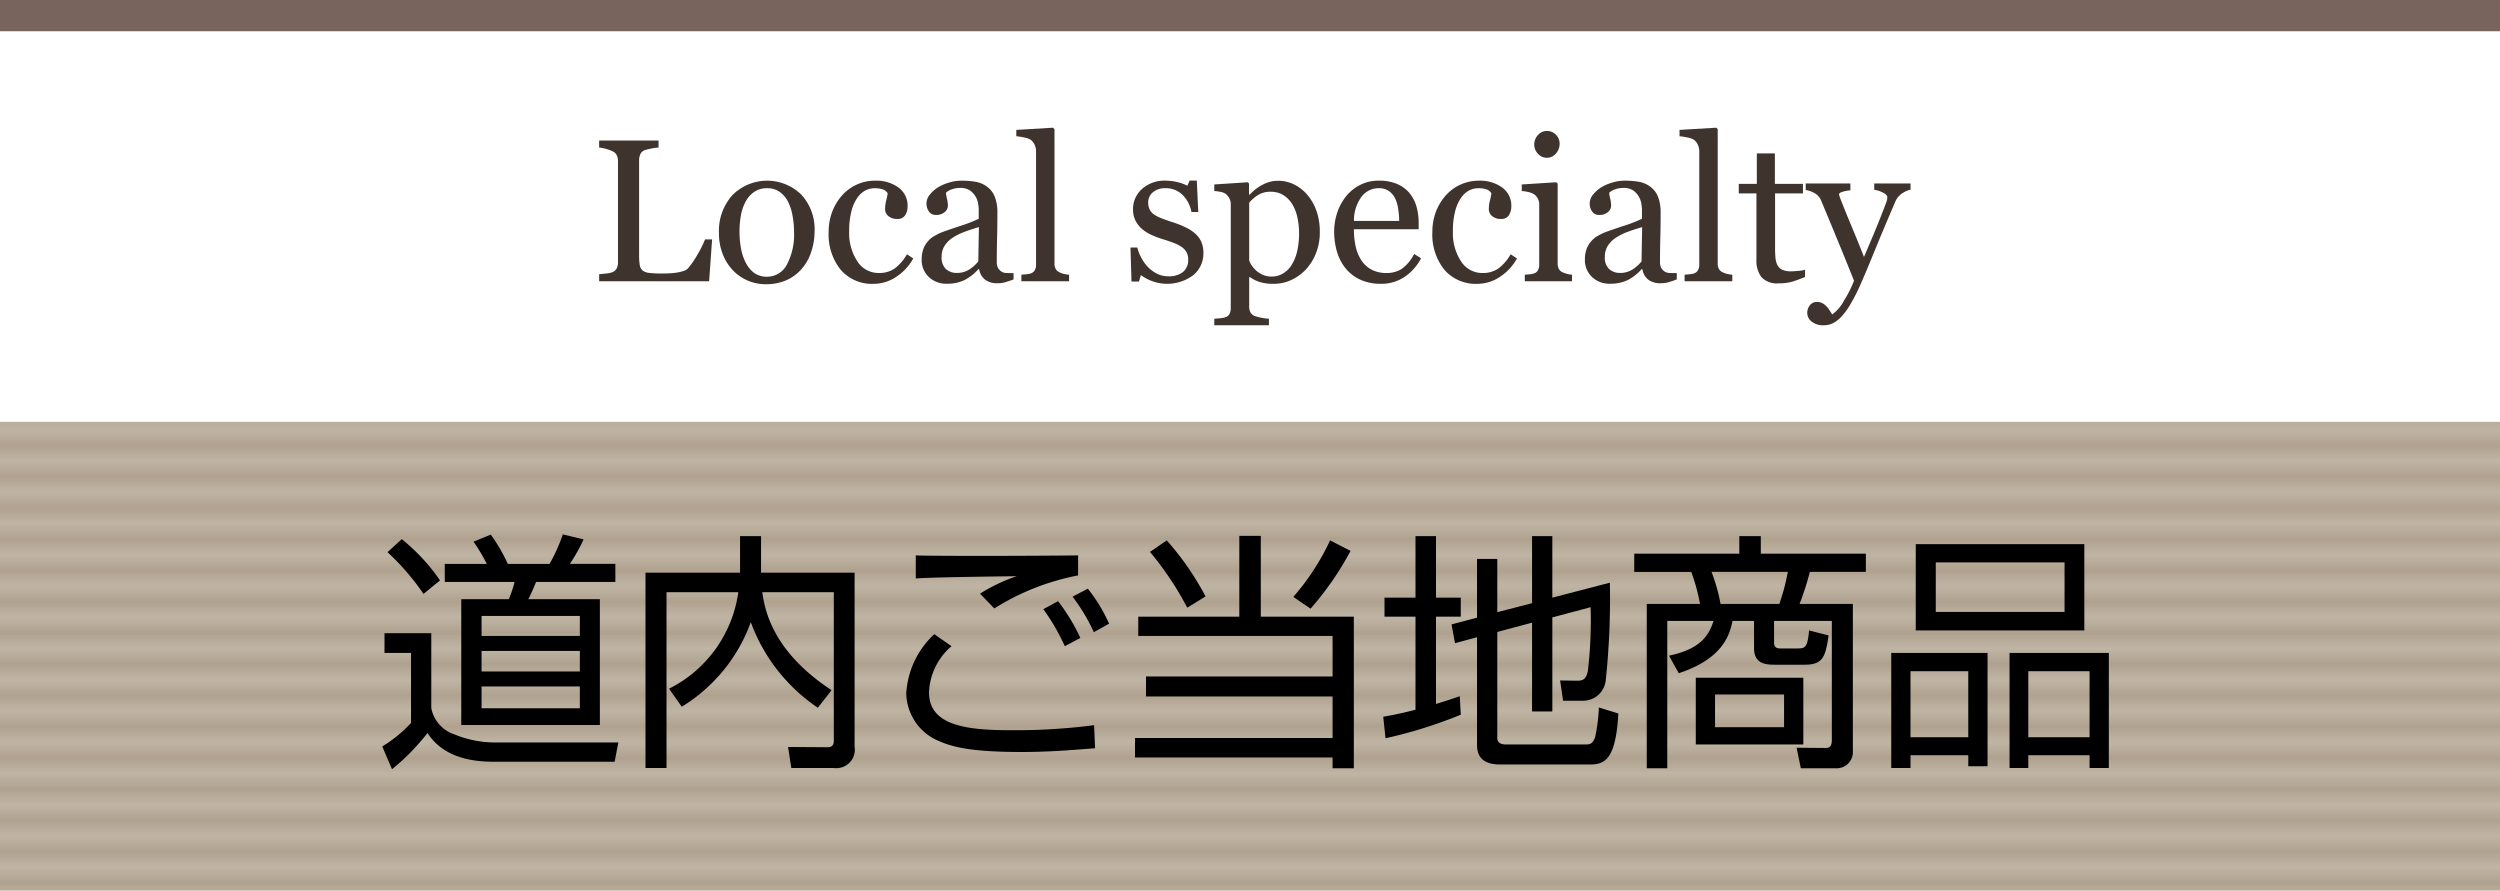
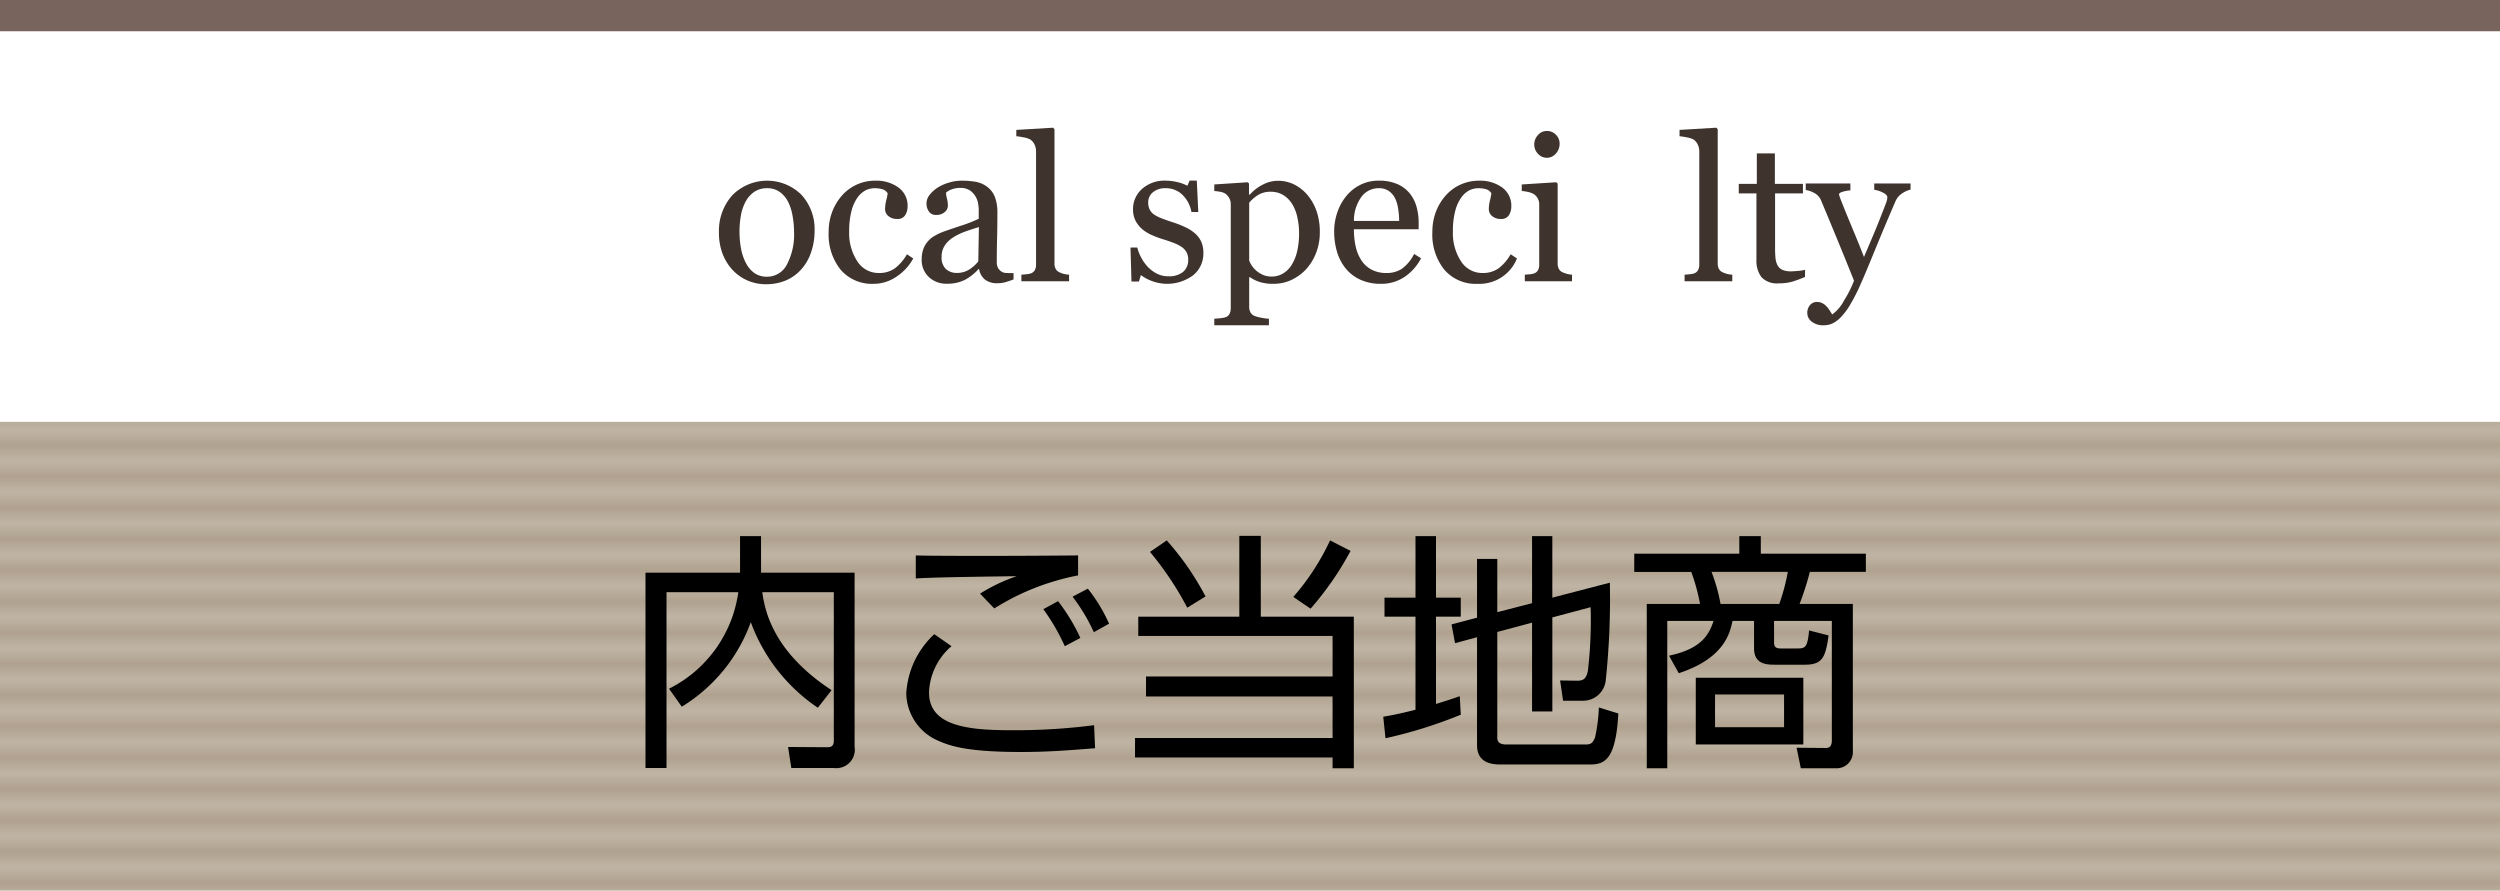
<svg xmlns="http://www.w3.org/2000/svg" width="160" height="57" viewBox="0 0 160 57">
  <defs>
    <style>.a{fill:none;}.b{fill:#c0b5a5;}.c{fill:#b0a28f;}.d{fill:url(#a);}.e{fill:#78645d;}.f{fill:#3f332e;}</style>
    <pattern id="a" width="2" height="2" patternTransform="translate(0 -1)" patternUnits="userSpaceOnUse" viewBox="0 0 2 2">
      <rect class="a" width="2" height="2" />
      <rect class="b" width="2" height="1" />
      <rect class="c" y="1" width="2" height="1" />
    </pattern>
  </defs>
  <title>btn_3</title>
  <rect class="d" y="27" width="160" height="30" />
  <rect class="e" width="160" height="2" />
-   <path class="f" d="M45.575,15.321,45.385,18H38.346v-.451c.102-.008.248-.022.441-.044a1.509,1.509,0,0,0,.402-.083.544.544,0,0,0,.276-.24.849.849,0,0,0,.086-.406V10.326a.927.927,0,0,0-.073-.381.555.555,0,0,0-.289-.268,2.163,2.163,0,0,0-.409-.148,2.366,2.366,0,0,0-.435-.086V8.992h3.802v.451a2.926,2.926,0,0,0-.46.063,3.441,3.441,0,0,0-.409.102.47.47,0,0,0-.295.261.967.967,0,0,0-.08.393v6.05a3.828,3.828,0,0,0,.042.65.577.577,0,0,0,.193.358.872.872,0,0,0,.435.149,7.12,7.12,0,0,0,.81.035c.156,0,.319-.004.488-.013a4.276,4.276,0,0,0,.482-.051,2.514,2.514,0,0,0,.41-.104.646.646,0,0,0,.275-.169,5.626,5.626,0,0,0,.606-.885,6.345,6.345,0,0,0,.479-.962Z" />
  <path class="f" d="M52.133,14.807a4.142,4.142,0,0,1-.21,1.299,3.085,3.085,0,0,1-.598,1.082,2.784,2.784,0,0,1-1.017.756,3.276,3.276,0,0,1-1.296.247,2.923,2.923,0,0,1-1.138-.226,2.877,2.877,0,0,1-.959-.656,3.151,3.151,0,0,1-.658-1.038,3.676,3.676,0,0,1-.244-1.374,3.414,3.414,0,0,1,.854-2.4,3.129,3.129,0,0,1,4.41-.047A3.252,3.252,0,0,1,52.133,14.807Zm-1.314.014a5.696,5.696,0,0,0-.095-1.007,3.201,3.201,0,0,0-.286-.897,1.758,1.758,0,0,0-.534-.632,1.344,1.344,0,0,0-.808-.238,1.426,1.426,0,0,0-.837.241,1.79,1.79,0,0,0-.562.66,2.903,2.903,0,0,0-.286.883,5.757,5.757,0,0,0-.083.958,6.052,6.052,0,0,0,.099,1.127,3.222,3.222,0,0,0,.315.923,1.791,1.791,0,0,0,.543.639,1.373,1.373,0,0,0,.812.231,1.415,1.415,0,0,0,1.259-.769A4.095,4.095,0,0,0,50.818,14.82Z" />
  <path class="f" d="M55.929,18.165a2.646,2.646,0,0,1-2.127-.901,3.605,3.605,0,0,1-.768-2.418,3.624,3.624,0,0,1,.206-1.235,3.427,3.427,0,0,1,.6-1.044,2.8,2.8,0,0,1,.939-.727,2.761,2.761,0,0,1,1.231-.276,2.4,2.4,0,0,1,1.498.441,1.429,1.429,0,0,1,.578,1.202,1.042,1.042,0,0,1-.152.562.545.545,0,0,1-.502.244.827.827,0,0,1-.58-.189.569.569,0,0,1-.207-.424,2.379,2.379,0,0,1,.076-.586,3.107,3.107,0,0,0,.089-.439.558.558,0,0,0-.339-.263,1.708,1.708,0,0,0-.484-.066,1.338,1.338,0,0,0-.579.13,1.499,1.499,0,0,0-.535.479,2.583,2.583,0,0,0-.38.856,5.019,5.019,0,0,0-.145,1.289,3.283,3.283,0,0,0,.523,1.927,1.604,1.604,0,0,0,1.372.745,1.709,1.709,0,0,0,1.029-.3,2.898,2.898,0,0,0,.771-.899l.405.267a3.273,3.273,0,0,1-1.104,1.187A2.587,2.587,0,0,1,55.929,18.165Z" />
  <path class="f" d="M64.866,17.886c-.199.072-.374.13-.523.175a1.826,1.826,0,0,1-.512.066,1.246,1.246,0,0,1-.79-.231,1.075,1.075,0,0,1-.378-.677H62.625a3.105,3.105,0,0,1-.885.699,2.493,2.493,0,0,1-1.14.24,1.61,1.61,0,0,1-1.158-.432,1.485,1.485,0,0,1-.454-1.129,1.915,1.915,0,0,1,.102-.648,1.544,1.544,0,0,1,.305-.514,1.517,1.517,0,0,1,.419-.34,3.641,3.641,0,0,1,.488-.238q.286-.107,1.159-.399a8.619,8.619,0,0,0,1.177-.457v-.628a2.802,2.802,0,0,0-.034-.318,1.323,1.323,0,0,0-.149-.443,1.263,1.263,0,0,0-.358-.41,1.078,1.078,0,0,0-.657-.174,1.474,1.474,0,0,0-.543.098.986.986,0,0,0-.353.207,1.753,1.753,0,0,0,.061.374,1.951,1.951,0,0,1,.061.457.544.544,0,0,1-.2.406.787.787,0,0,1-.556.185.518.518,0,0,1-.466-.226.89.89,0,0,1,.057-1.063,2.098,2.098,0,0,1,.536-.477,2.905,2.905,0,0,1,.692-.301,2.696,2.696,0,0,1,.793-.124,5.191,5.191,0,0,1,.931.073,1.707,1.707,0,0,1,.72.314,1.464,1.464,0,0,1,.492.638,2.718,2.718,0,0,1,.168,1.038q0,.907-.019,1.608-.019.702-.02,1.533a.782.782,0,0,0,.086.394.698.698,0,0,0,.264.248.658.658,0,0,0,.302.062c.137.005.277.007.422.007Zm-2.216-3.352q-.539.16-.945.312a3.837,3.837,0,0,0-.756.382,1.732,1.732,0,0,0-.501.512,1.302,1.302,0,0,0-.185.703.995.995,0,0,0,.276.776,1.012,1.012,0,0,0,.701.248,1.439,1.439,0,0,0,.794-.22,2.29,2.29,0,0,0,.577-.519Z" />
  <path class="f" d="M68.421,18H65.367v-.419c.098-.009.201-.018.312-.028a1.474,1.474,0,0,0,.272-.048.465.465,0,0,0,.267-.2.69.69,0,0,0,.089-.372V9.679A.962.962,0,0,0,66.209,9.25a.836.836,0,0,0-.258-.314,1.297,1.297,0,0,0-.419-.14,3.945,3.945,0,0,0-.488-.076V8.313l2.354-.14.089.096v8.588a.717.717,0,0,0,.083.365.526.526,0,0,0,.267.219,1.499,1.499,0,0,0,.276.096,2.153,2.153,0,0,0,.308.044Z" />
  <path class="f" d="M76.476,14.934a1.603,1.603,0,0,1,.4.527,1.722,1.722,0,0,1,.14.73,1.782,1.782,0,0,1-.65,1.422,2.785,2.785,0,0,1-2.691.355,2.759,2.759,0,0,1-.657-.362l-.127.413h-.477l-.063-2.178h.438a2.387,2.387,0,0,0,.216.58,2.782,2.782,0,0,0,.399.599,2.207,2.207,0,0,0,.594.471,1.576,1.576,0,0,0,.777.191,1.422,1.422,0,0,0,.939-.277.98.98,0,0,0,.33-.796.947.947,0,0,0-.104-.46,1.008,1.008,0,0,0-.308-.339,2.405,2.405,0,0,0-.515-.264c-.203-.078-.43-.156-.679-.232a6.151,6.151,0,0,1-.663-.244,2.602,2.602,0,0,1-.626-.365,1.808,1.808,0,0,1-.457-.545,1.568,1.568,0,0,1-.178-.762,1.713,1.713,0,0,1,.571-1.302,2.152,2.152,0,0,1,1.53-.533,3.166,3.166,0,0,1,.752.095,2.678,2.678,0,0,1,.625.229l.146-.33h.457l.095,2.013h-.438a2.027,2.027,0,0,0-.574-1.1,1.499,1.499,0,0,0-1.076-.424,1.198,1.198,0,0,0-.819.262.816.816,0,0,0-.298.634,1.021,1.021,0,0,0,.099.476.86.86,0,0,0,.295.323,2.433,2.433,0,0,0,.479.238c.192.074.43.158.714.251a6.019,6.019,0,0,1,.79.312A2.566,2.566,0,0,1,76.476,14.934Z" />
  <path class="f" d="M83.681,12.484a3.249,3.249,0,0,1,.58,1.031,4.033,4.033,0,0,1,.207,1.342,3.583,3.583,0,0,1-.248,1.355,3.333,3.333,0,0,1-.653,1.045,3.088,3.088,0,0,1-.946.672,2.643,2.643,0,0,1-1.104.235,2.839,2.839,0,0,1-.927-.127,2.227,2.227,0,0,1-.59-.298h-.051v1.883a.746.746,0,0,0,.089.382.515.515,0,0,0,.272.223,2.839,2.839,0,0,0,.435.111,3.119,3.119,0,0,0,.467.061v.419H77.714v-.419c.131-.009.258-.019.381-.032a1.725,1.725,0,0,0,.33-.062.433.433,0,0,0,.267-.223.857.857,0,0,0,.076-.375v-6.658a.77.77,0,0,0-.096-.368.821.821,0,0,0-.247-.286.901.901,0,0,0-.317-.117,3.061,3.061,0,0,0-.394-.054v-.419l2.133-.14.089.076v.704l.051.014a2.737,2.737,0,0,1,.818-.635,2.086,2.086,0,0,1,.972-.254,2.322,2.322,0,0,1,1.069.247A2.646,2.646,0,0,1,83.681,12.484Zm-1.035,4.5a2.87,2.87,0,0,0,.375-.914,5.176,5.176,0,0,0,.12-1.162,4.661,4.661,0,0,0-.102-.958,2.708,2.708,0,0,0-.317-.851,1.776,1.776,0,0,0-.564-.597,1.499,1.499,0,0,0-.838-.229,1.476,1.476,0,0,0-.8.206,2.4,2.4,0,0,0-.571.492v3.701a1.422,1.422,0,0,0,.187.355,1.672,1.672,0,0,0,.289.316,1.815,1.815,0,0,0,.426.258,1.413,1.413,0,0,0,.559.098,1.372,1.372,0,0,0,.686-.187A1.588,1.588,0,0,0,82.646,16.984Z" />
  <path class="f" d="M90.948,16.527a3.197,3.197,0,0,1-1.054,1.193,2.652,2.652,0,0,1-1.517.444,3.088,3.088,0,0,1-1.324-.267,2.6,2.6,0,0,1-.936-.724,3.072,3.072,0,0,1-.55-1.066,4.522,4.522,0,0,1-.181-1.288,3.808,3.808,0,0,1,.193-1.197,3.407,3.407,0,0,1,.568-1.057,2.741,2.741,0,0,1,.898-.727,2.584,2.584,0,0,1,1.203-.276,2.896,2.896,0,0,1,1.174.216,2.091,2.091,0,0,1,.794.59,2.375,2.375,0,0,1,.435.838,3.698,3.698,0,0,1,.143,1.048v.419H86.651a4.944,4.944,0,0,0,.117,1.12,2.679,2.679,0,0,0,.371.884,1.763,1.763,0,0,0,.647.582,1.992,1.992,0,0,0,.952.213,1.754,1.754,0,0,0,.975-.265,2.613,2.613,0,0,0,.79-.954ZM89.546,14.141a5.206,5.206,0,0,0-.061-.76,2.323,2.323,0,0,0-.193-.677,1.281,1.281,0,0,0-.4-.475,1.089,1.089,0,0,0-.653-.184,1.363,1.363,0,0,0-1.108.554,2.58,2.58,0,0,0-.479,1.541Z" />
-   <path class="f" d="M94.566,18.165a2.644,2.644,0,0,1-2.126-.901,3.6,3.6,0,0,1-.769-2.418,3.648,3.648,0,0,1,.206-1.235,3.41,3.41,0,0,1,.601-1.044,2.822,2.822,0,0,1,2.171-1.003,2.403,2.403,0,0,1,1.498.441,1.431,1.431,0,0,1,.577,1.202,1.042,1.042,0,0,1-.152.562.544.544,0,0,1-.501.244.829.829,0,0,1-.581-.189.568.568,0,0,1-.206-.424,2.379,2.379,0,0,1,.076-.586,3.255,3.255,0,0,0,.089-.439.561.561,0,0,0-.339-.263,1.718,1.718,0,0,0-.484-.066,1.335,1.335,0,0,0-.579.13,1.499,1.499,0,0,0-.535.479,2.563,2.563,0,0,0-.38.856,4.976,4.976,0,0,0-.146,1.289,3.283,3.283,0,0,0,.522,1.927,1.603,1.603,0,0,0,1.372.745,1.712,1.712,0,0,0,1.03-.3,2.909,2.909,0,0,0,.77-.899l.406.267a3.273,3.273,0,0,1-1.104,1.187A2.588,2.588,0,0,1,94.566,18.165Z" />
+   <path class="f" d="M94.566,18.165a2.644,2.644,0,0,1-2.126-.901,3.6,3.6,0,0,1-.769-2.418,3.648,3.648,0,0,1,.206-1.235,3.41,3.41,0,0,1,.601-1.044,2.822,2.822,0,0,1,2.171-1.003,2.403,2.403,0,0,1,1.498.441,1.431,1.431,0,0,1,.577,1.202,1.042,1.042,0,0,1-.152.562.544.544,0,0,1-.501.244.829.829,0,0,1-.581-.189.568.568,0,0,1-.206-.424,2.379,2.379,0,0,1,.076-.586,3.255,3.255,0,0,0,.089-.439.561.561,0,0,0-.339-.263,1.718,1.718,0,0,0-.484-.066,1.335,1.335,0,0,0-.579.13,1.499,1.499,0,0,0-.535.479,2.563,2.563,0,0,0-.38.856,4.976,4.976,0,0,0-.146,1.289,3.283,3.283,0,0,0,.522,1.927,1.603,1.603,0,0,0,1.372.745,1.712,1.712,0,0,0,1.03-.3,2.909,2.909,0,0,0,.77-.899l.406.267A2.588,2.588,0,0,1,94.566,18.165Z" />
  <path class="f" d="M100.609,18H97.588v-.419c.098-.009.198-.017.302-.025a1.172,1.172,0,0,0,.27-.051.457.457,0,0,0,.264-.199.72.72,0,0,0,.086-.371V13.073a.758.758,0,0,0-.093-.371.805.805,0,0,0-.257-.282,1.173,1.173,0,0,0-.349-.13,2.602,2.602,0,0,0-.419-.066v-.419l2.209-.14.089.089v5.104a.723.723,0,0,0,.085.368.503.503,0,0,0,.268.216,2.17,2.17,0,0,0,.271.092,1.673,1.673,0,0,0,.296.048Zm-.793-8.805a.926.926,0,0,1-.238.632.754.754,0,0,1-.587.271.743.743,0,0,1-.562-.258.841.841,0,0,1-.237-.587.877.877,0,0,1,.237-.609.739.739,0,0,1,.562-.261.78.78,0,0,1,.593.245A.798.798,0,0,1,99.816,9.195Z" />
-   <path class="f" d="M107.312,17.886c-.198.072-.373.13-.523.175a1.819,1.819,0,0,1-.511.066,1.249,1.249,0,0,1-.791-.231,1.069,1.069,0,0,1-.377-.677h-.038a3.109,3.109,0,0,1-.886.699,2.493,2.493,0,0,1-1.14.24,1.611,1.611,0,0,1-1.158-.432,1.485,1.485,0,0,1-.454-1.129,1.939,1.939,0,0,1,.102-.648,1.578,1.578,0,0,1,.305-.514,1.546,1.546,0,0,1,.419-.34,3.708,3.708,0,0,1,.489-.238q.286-.107,1.158-.399a8.593,8.593,0,0,0,1.178-.457v-.628a2.652,2.652,0,0,0-.035-.318,1.323,1.323,0,0,0-.149-.443,1.252,1.252,0,0,0-.358-.41,1.074,1.074,0,0,0-.657-.174,1.481,1.481,0,0,0-.543.098.972.972,0,0,0-.352.207,1.738,1.738,0,0,0,.06.374,1.9,1.9,0,0,1,.061.457.544.544,0,0,1-.2.406.786.786,0,0,1-.555.185.52.52,0,0,1-.467-.226.893.893,0,0,1-.149-.505.906.906,0,0,1,.206-.559,2.087,2.087,0,0,1,.537-.477,2.914,2.914,0,0,1,.691-.301,2.702,2.702,0,0,1,.794-.124,5.179,5.179,0,0,1,.93.073,1.706,1.706,0,0,1,.721.314,1.455,1.455,0,0,1,.491.638,2.716,2.716,0,0,1,.169,1.038q0,.907-.02,1.608-.019.702-.019,1.533a.782.782,0,0,0,.085.394.705.705,0,0,0,.264.248.658.658,0,0,0,.302.062c.138.005.278.007.422.007Zm-2.215-3.352c-.36.106-.675.21-.946.312a3.829,3.829,0,0,0-.755.382,1.736,1.736,0,0,0-.502.512,1.31,1.31,0,0,0-.184.703.994.994,0,0,0,.275.776,1.013,1.013,0,0,0,.702.248,1.438,1.438,0,0,0,.793-.22,2.311,2.311,0,0,0,.578-.519Z" />
  <path class="f" d="M110.867,18h-3.053v-.419c.097-.009.201-.018.311-.028a1.487,1.487,0,0,0,.273-.048.471.471,0,0,0,.267-.2.699.699,0,0,0,.089-.372V9.679a.962.962,0,0,0-.099-.429.834.834,0,0,0-.257-.314,1.297,1.297,0,0,0-.419-.14,3.928,3.928,0,0,0-.489-.076V8.313l2.355-.14.089.096v8.588a.727.727,0,0,0,.082.365.534.534,0,0,0,.267.219,1.55,1.55,0,0,0,.276.096,2.153,2.153,0,0,0,.308.044Z" />
  <path class="f" d="M115.521,17.727c-.275.115-.535.211-.781.289a3.001,3.001,0,0,1-.901.117,1.35,1.35,0,0,1-1.107-.396,1.739,1.739,0,0,1-.32-1.12V12.376h-1.13V11.767h1.155V9.818h1.155V11.767h1.796V12.376h-1.783v3.497a6.145,6.145,0,0,0,.028.657,1.204,1.204,0,0,0,.137.46.644.644,0,0,0,.305.279,1.285,1.285,0,0,0,.546.096c.105,0,.261-.01.466-.028a2.107,2.107,0,0,0,.436-.073Z" />
  <path class="f" d="M115.666,20.044a.76.76,0,0,1,.175-.518.554.554,0,0,1,.435-.2.748.748,0,0,1,.35.076.971.971,0,0,1,.26.195,1.613,1.613,0,0,1,.203.258c.072.109.129.199.171.271a2.533,2.533,0,0,0,.759-.894,7.198,7.198,0,0,0,.638-1.267q-.602-1.504-1.092-2.69-.488-1.187-1.021-2.456a.913.913,0,0,0-.406-.454,1.685,1.685,0,0,0-.571-.206v-.419h2.857v.444a2.003,2.003,0,0,0-.457.079c-.178.049-.267.104-.267.168a.47.47,0,0,0,.029.127c.019.06.041.121.066.184q.24.628.734,1.812.494,1.182.766,1.893.286-.678.595-1.404.308-.727.689-1.716c.029-.08.071-.191.127-.333a1.045,1.045,0,0,0,.083-.364q0-.166-.289-.308a1.714,1.714,0,0,0-.549-.175v-.406h2.324v.394a1.571,1.571,0,0,0-.502.219,1.147,1.147,0,0,0-.463.53q-.756,1.752-1.343,3.192-.587,1.441-.892,2.121a11.815,11.815,0,0,1-.714,1.387,4.134,4.134,0,0,1-.613.783,1.791,1.791,0,0,1-.529.359,1.353,1.353,0,0,1-.492.092,1.18,1.18,0,0,1-.777-.234A.692.692,0,0,1,115.666,20.044Z" />
-   <path d="M27.602,40.524v4.786a2.192,2.192,0,0,0,1.457,1.681,6.894,6.894,0,0,0,2.561.528H39.575L39.335,48.751H31.619c-1.28,0-3.217-.208-4.258-1.841a14.149,14.149,0,0,1-2.272,2.321l-.624-1.457A8.653,8.653,0,0,0,26.306,46.27V41.788H24.608V40.524Zm-.496-2.513a15.686,15.686,0,0,0-2.305-2.673l.912-.833a12.41,12.41,0,0,1,2.449,2.641Zm12.277-.768H34.309a12.096,12.096,0,0,1-.496,1.104h4.578V46.398H29.522V38.347h3.041a6.828,6.828,0,0,0,.368-1.104H28.466V36.09h2.689a11.573,11.573,0,0,0-.849-1.424l1.104-.448A10.581,10.581,0,0,1,32.5,36.09h2.673a11.375,11.375,0,0,0,.849-1.889l1.328.32a10.953,10.953,0,0,1-.88,1.568h2.913Zm-2.273,2.177h-6.29v1.28h6.29Zm0,2.241h-6.29v1.312h6.29Zm0,2.273h-6.29v1.393h6.29Z" />
  <path d="M47.363,34.313H48.707v2.337h5.987V47.791a1.183,1.183,0,0,1-1.329,1.361h-2.721l-.208-1.345,2.48.016c.208,0,.448-.016.448-.416V37.899H48.787c.177,1.328.785,3.874,4.435,6.274L52.341,45.294a11.276,11.276,0,0,1-4.29-5.475,10.532,10.532,0,0,1-4.417,5.41l-.816-1.152a8.164,8.164,0,0,0,4.434-6.178H42.657V49.151H41.312v-12.501h6.051Z" />
  <path d="M60.898,41.356A4.08,4.08,0,0,0,59.457,44.317c0,2.193,2.577,2.417,5.314,2.417a39.909,39.909,0,0,0,5.25-.32l.064,1.473c-1.825.144-3.058.24-4.706.24-3.394,0-4.546-.352-5.442-.769A3.363,3.363,0,0,1,58.001,44.365a5.613,5.613,0,0,1,1.793-3.777Zm8.099-4.53a15.624,15.624,0,0,0-5.362,2.113l-.912-.944a10.776,10.776,0,0,1,2.353-1.12c-4.802.064-5.569.096-6.466.144V35.546c.72.032,5.298.048,10.388,0ZM68.148,41.356a13.443,13.443,0,0,0-1.376-2.369l.944-.512a11.934,11.934,0,0,1,1.425,2.353Zm1.857-.896a11.757,11.757,0,0,0-1.36-2.273l.976-.512a10.362,10.362,0,0,1,1.361,2.241Z" />
  <path d="M80.691,34.297v5.17h5.954v9.7H85.285V48.479H72.641V47.23H85.285V44.573H73.345V43.293H85.285V40.7H72.849V39.467h6.467V34.297Zm-4.706,4.594a20.374,20.374,0,0,0-2.385-3.569l1.072-.736A17.931,17.931,0,0,1,77.154,38.171Zm6.787-.688A15.307,15.307,0,0,0,85.125,34.585l1.312.672a19.585,19.585,0,0,1-2.561,3.697Z" />
  <path d="M93.49,45.742a29.531,29.531,0,0,1-4.818,1.505l-.144-1.376c.448-.08.864-.144,2.064-.448V39.467H88.608V38.251h1.984v-3.938h1.312V38.251h1.585v1.216h-1.585v5.586c.881-.272,1.152-.368,1.521-.496ZM98.052,38.603V34.313h1.297V38.251l3.682-.96a49.472,49.472,0,0,1-.256,6.178,1.458,1.458,0,0,1-1.505,1.377h-1.232l-.192-1.297,1.12.016c.465,0,.561-.24.656-.608a27.635,27.635,0,0,0,.177-4.098l-2.449.656v6.018H98.052V39.852l-2.225.592v6.771c0,.304.192.432.576.432h5.01c.32,0,.496,0,.673-.464a10.396,10.396,0,0,0,.24-1.905l1.248.384c-.16,2.897-.832,3.265-1.809,3.265h-5.746c-.913,0-1.489-.336-1.489-1.249V40.78l-1.408.384-.224-1.201,1.632-.432V35.77h1.297V39.179Z" />
  <path d="M118.582,48.063a1.036,1.036,0,0,1-1.12,1.104h-2.209l-.272-1.312,1.856.016c.305,0,.4-.16.4-.528V39.739H113.54V41.1c0,.272.096.4.4.4h1.088c.496,0,.656-.048.753-1.152l1.248.32c-.192,1.409-.4,1.873-1.521,1.873h-1.905c-.56,0-1.344-.032-1.344-1.056V39.739h-1.377c-.192.913-.624,2.417-3.441,3.346l-.624-1.121c2.049-.432,2.561-1.329,2.849-2.225h-2.961v9.428h-1.312V38.651h3.409a12.7,12.7,0,0,0-.56-2.049H104.592V35.434h6.724V34.313h1.376v1.12h6.723v1.168h-3.585a17.936,17.936,0,0,1-.656,2.049H118.582Zm-3.169-.417h-6.883V43.373h6.883Zm-1.537-8.996a13.221,13.221,0,0,0,.544-2.049h-4.882a11.137,11.137,0,0,1,.576,2.049Zm.304,5.794h-4.417V46.542h4.417Z" />
-   <path d="M127.203,41.788v7.251H125.971V48.335h-3.698v.816H121.04V41.788ZM122.272,42.957v4.226h3.698V42.957Zm.337-8.131h10.788v5.522H122.609Zm1.28,4.337h8.243V35.994h-8.243Zm11.076,2.625v7.363H133.733V48.335h-3.922v.816h-1.2V41.788Zm-5.154,1.169v4.226h3.922V42.957Z" />
</svg>